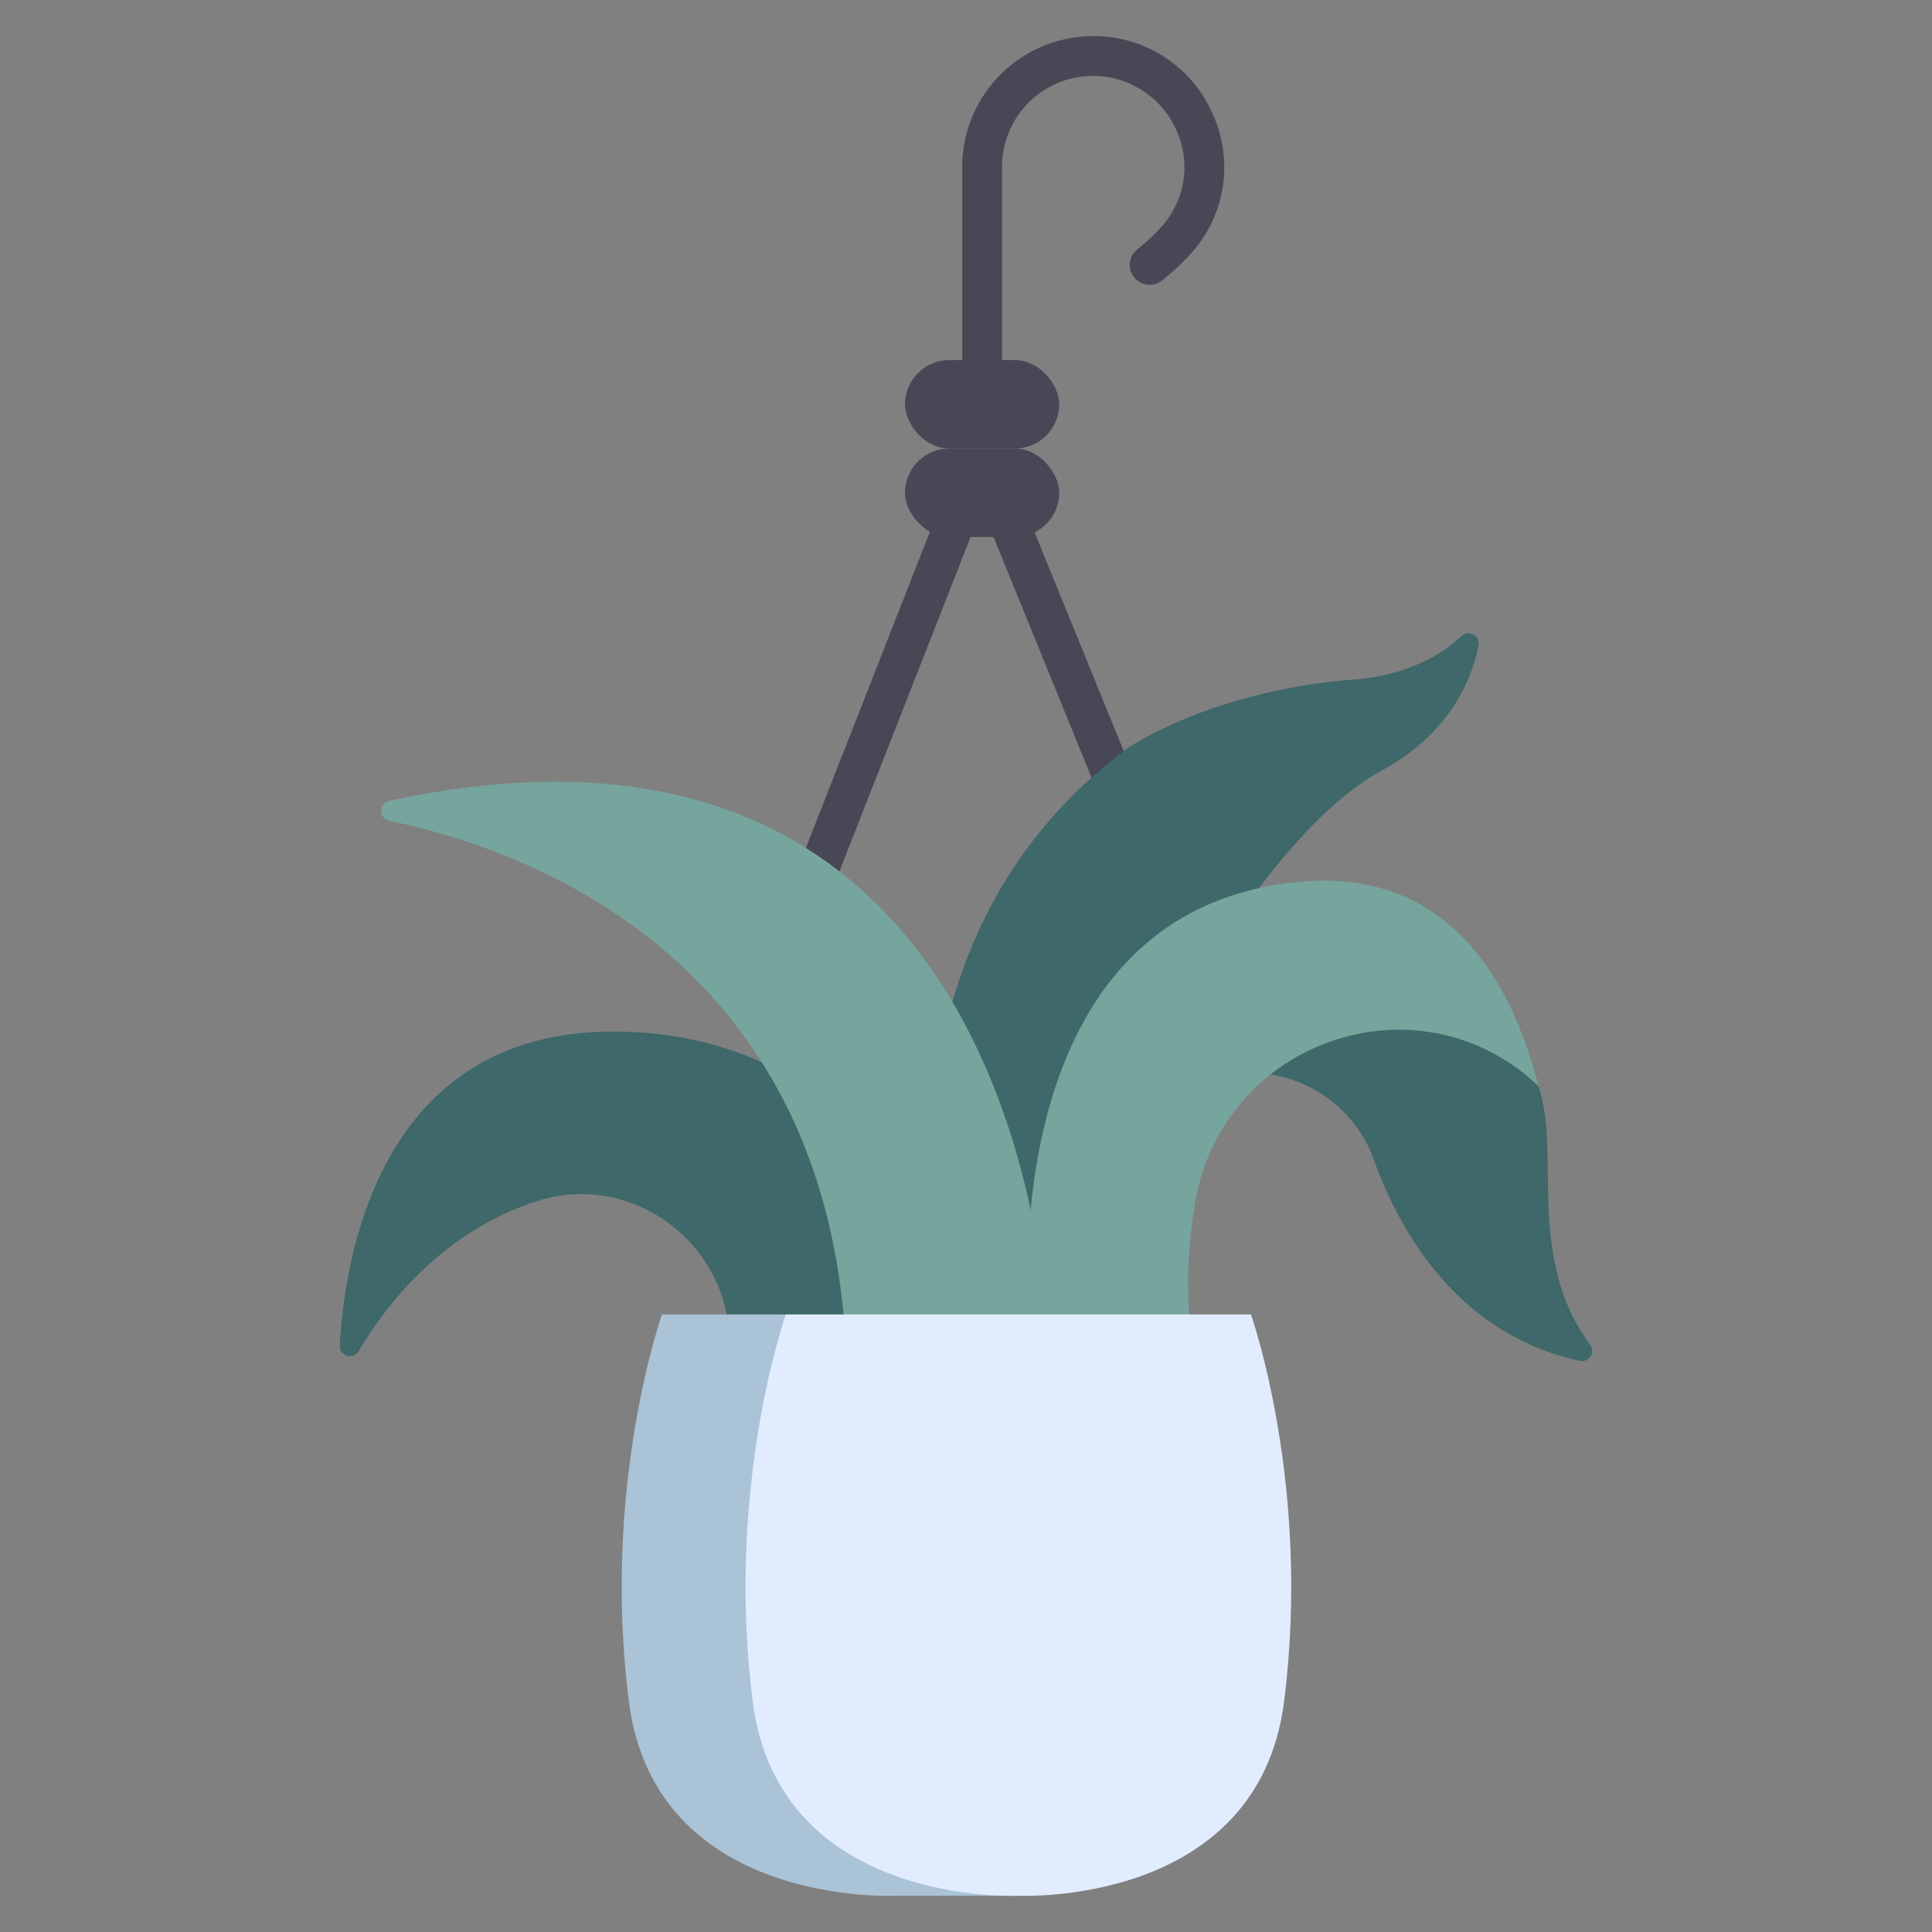
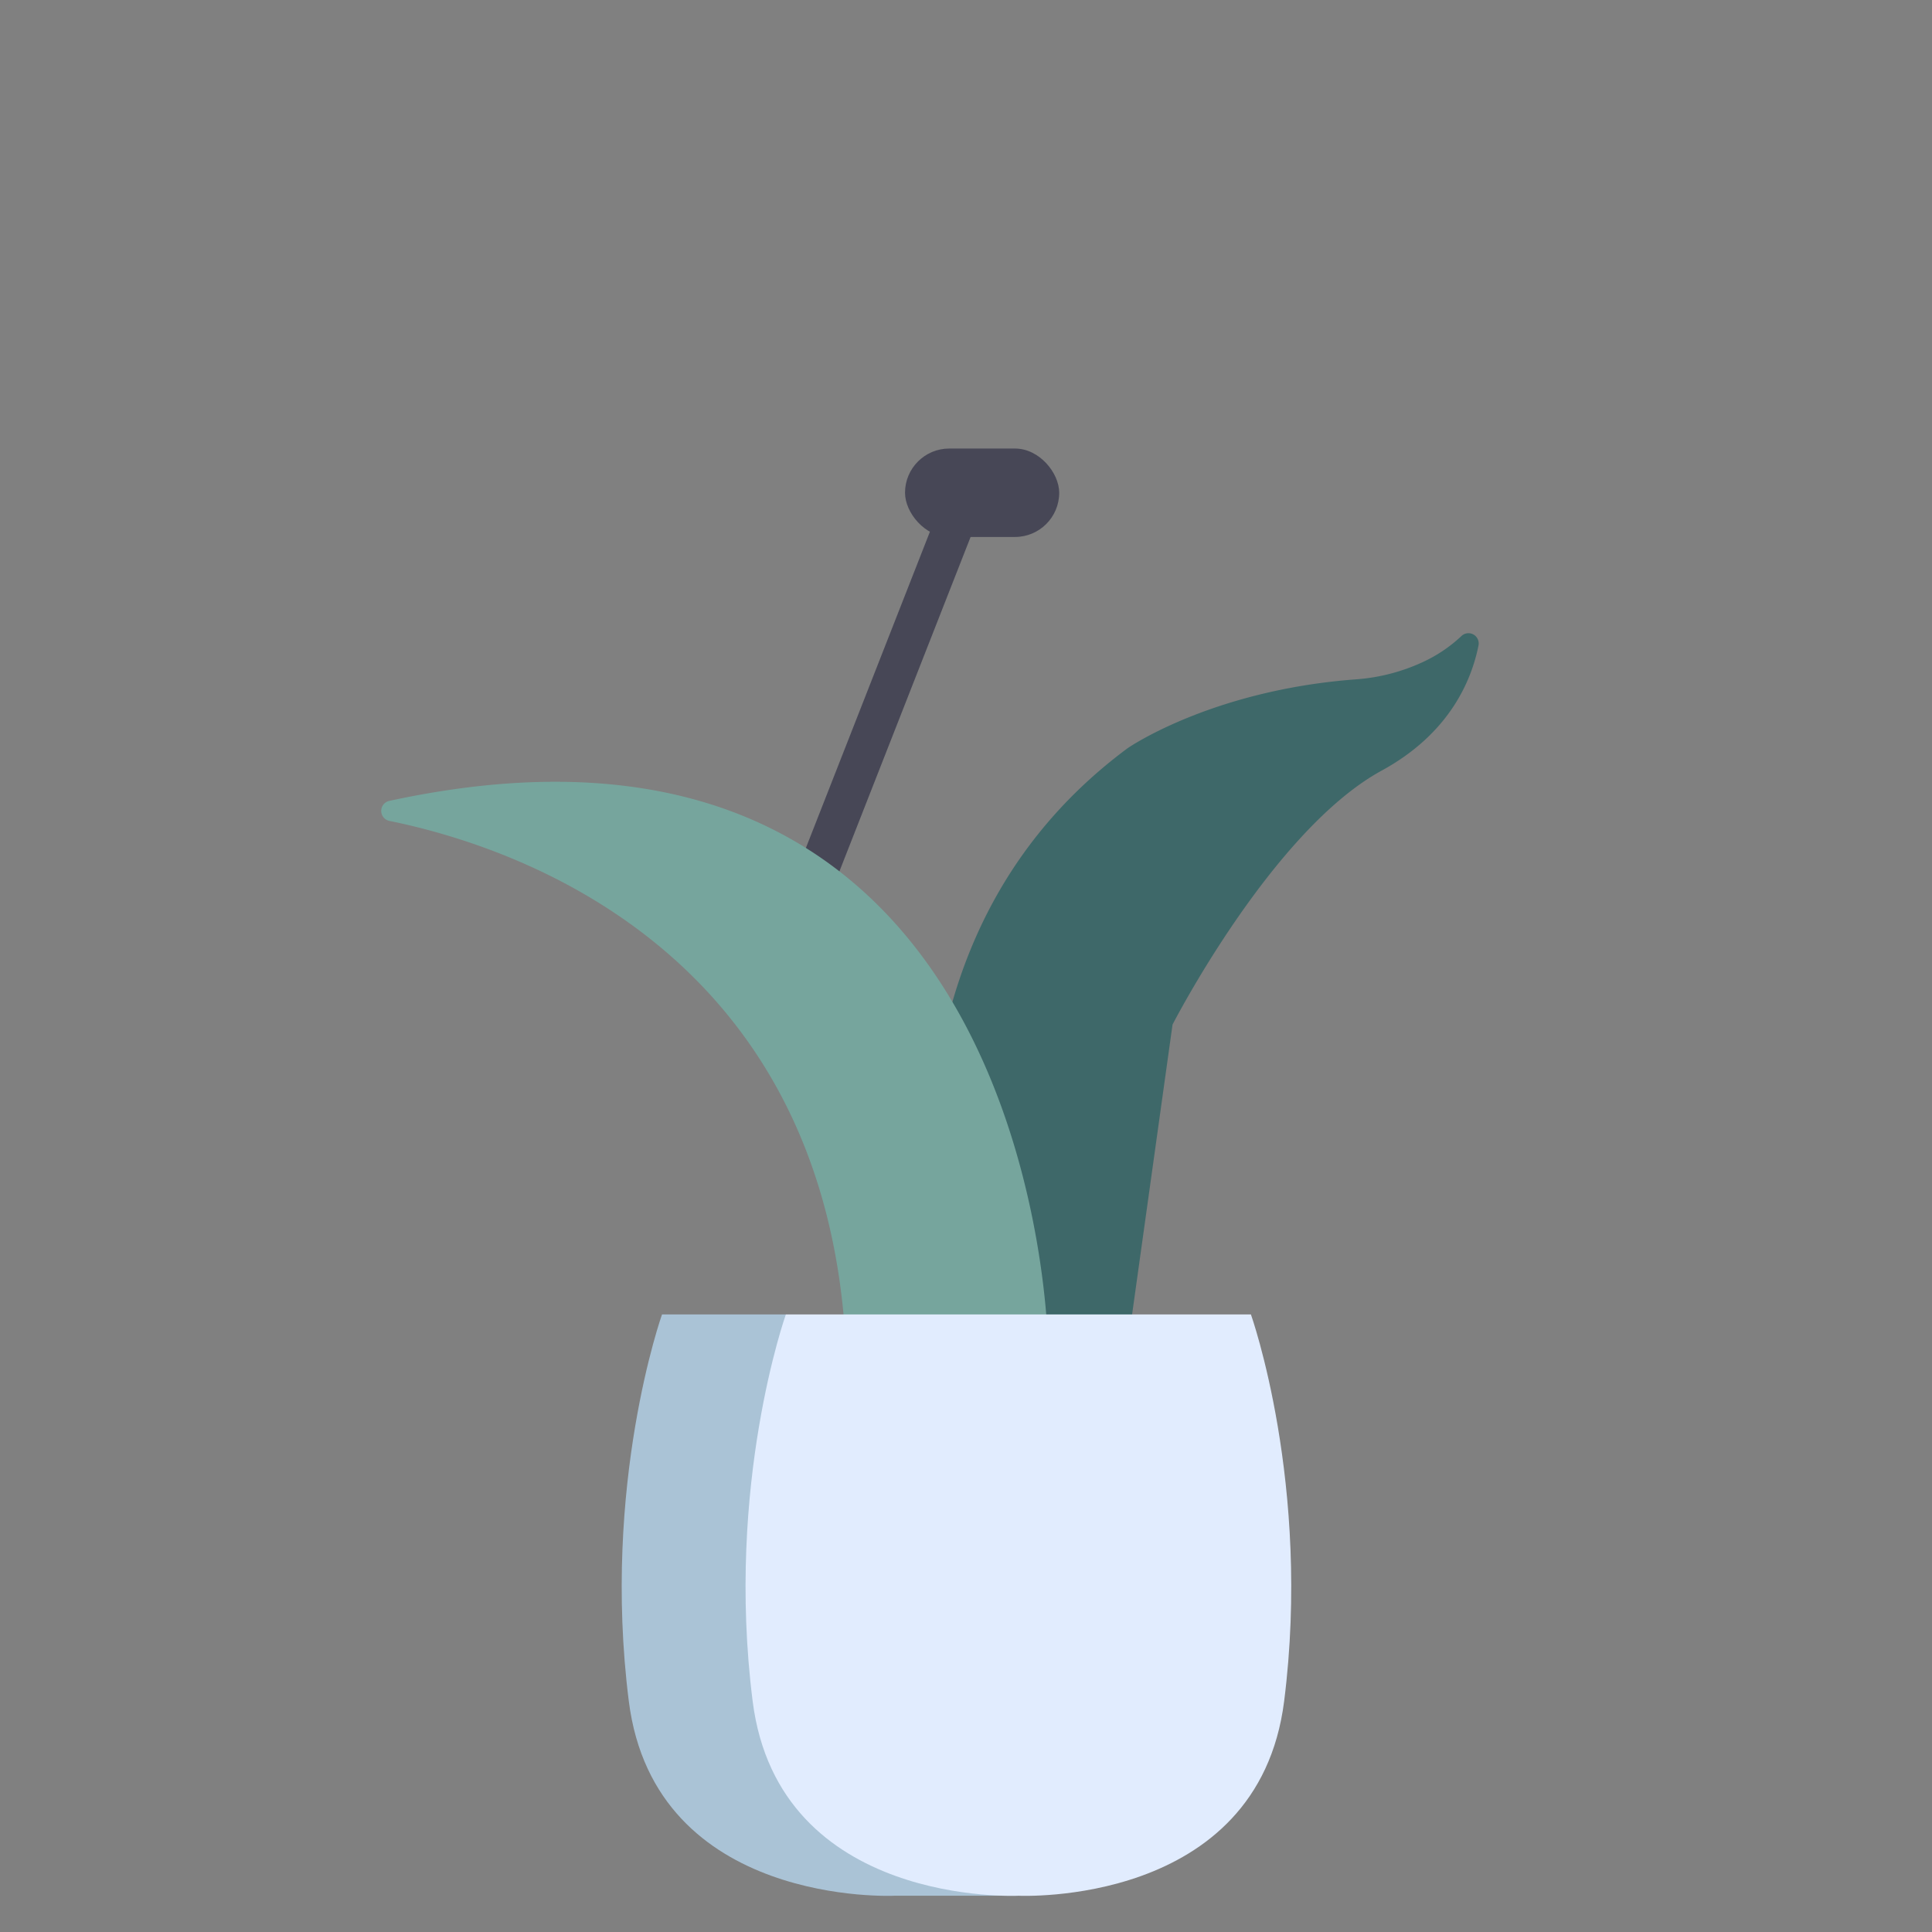
<svg xmlns="http://www.w3.org/2000/svg" viewBox="0 0 340 340">
  <rect x="0" y="0" width="340" height="340" fill="#808080" stroke="none" />
  <g id="Layer_17" data-name="Layer 17">
-     <path d="M172.836,74.654a3.5,3.5,0,0,1-3.5-3.5V29.368A23.034,23.034,0,0,1,192.344,6.36a22.8,22.8,0,0,1,21.092,13.756,22.561,22.561,0,0,1-3.949,24.6,42.021,42.021,0,0,1-4.955,4.619,3.5,3.5,0,1,1-4.355-5.48,35.084,35.084,0,0,0,4.129-3.846,15.648,15.648,0,0,0,2.729-17.065,16.024,16.024,0,0,0-30.7,6.419V71.154A3.5,3.5,0,0,1,172.836,74.654Z" style="fill:#474756" />
    <path d="M141.4,163.387a3.5,3.5,0,0,1-3.257-4.78l28.7-73.17a3.5,3.5,0,0,1,6.517,2.557l-28.706,73.17A3.5,3.5,0,0,1,141.4,163.387Z" style="fill:#474756" />
-     <path d="M199.447,149.106a3.5,3.5,0,0,1-3.242-2.181L171.374,85.986a3.5,3.5,0,0,1,6.483-2.642l24.83,60.94a3.5,3.5,0,0,1-3.24,4.822Z" style="fill:#474756" />
    <rect x="159.269" y="78.935" width="27.133" height="15.562" rx="7.781" style="fill:#474756" />
-     <rect x="159.269" y="63.373" width="27.133" height="15.562" rx="7.781" style="fill:#474756" />
-     <path d="M206.786,193.028s.127-.094.37-.259a23.086,23.086,0,0,1,34.669,11.448C246.2,216.38,256.273,234.723,278,239.489a1.8,1.8,0,0,0,1.827-2.864,34.189,34.189,0,0,1-5.98-13.352c-2.742-12.035-.126-22.818-3.086-32.109C270.763,191.164,251.933,159.277,206.786,193.028Z" style="fill:#3e6869" />
    <path d="M167.336,236.861s-19.724-67.5,31.121-105.2c0,0,14.667-10.185,40.071-12.1a33.591,33.591,0,0,0,11.786-3.013,25.377,25.377,0,0,0,6.826-4.572,1.8,1.8,0,0,1,3.054,1.6c-1.231,6.193-5.117,15.531-17.027,22.028-19.287,10.519-36.82,44.709-36.82,44.709l-7.89,56.544Z" style="fill:#3e6869" />
-     <path d="M181.363,236.861s-9.069-74.954,45.873-81.529c26.4-3.16,38.3,15.547,43.527,35.832a26.486,26.486,0,0,0-2.122-1.894c-20.9-17.033-52.406-5.6-58.012,20.768a81.311,81.311,0,0,0-.775,26.823Z" style="fill:#76a59d" />
-     <path d="M174.616,236.861s-14.723-55.321-66.663-55.321c-40.526,0-47.19,38.343-48.162,55.2a1.8,1.8,0,0,0,3.341,1.034c4.746-8.033,14.669-21.03,31.36-26.39,16.634-5.342,33.658,7.251,33.9,24.719q0,.378,0,.763Z" style="fill:#3e6869" />
+     <path d="M181.363,236.861c26.4-3.16,38.3,15.547,43.527,35.832a26.486,26.486,0,0,0-2.122-1.894c-20.9-17.033-52.406-5.6-58.012,20.768a81.311,81.311,0,0,0-.775,26.823Z" style="fill:#76a59d" />
    <path d="M68.528,144.466c21.86,4.438,76.726,22.513,80.323,92.395h35.58s-1.275-120.726-115.9-95.922A1.8,1.8,0,0,0,68.528,144.466Z" style="fill:#76a59d" />
    <path d="M116.506,231.314s-10.666,29.941-5.846,68.063c4.593,36.328,46.767,34.24,46.767,34.24h21.791L138.3,231.314Z" style="fill:#aac3d6" />
    <path d="M220.139,231.314H138.3s-10.665,29.941-5.846,68.063c4.594,36.328,46.768,34.24,46.768,34.24s42.174,2.088,46.767-34.24C230.805,261.255,220.139,231.314,220.139,231.314Z" style="fill:#e1ecfe" />
  </g>
</svg>